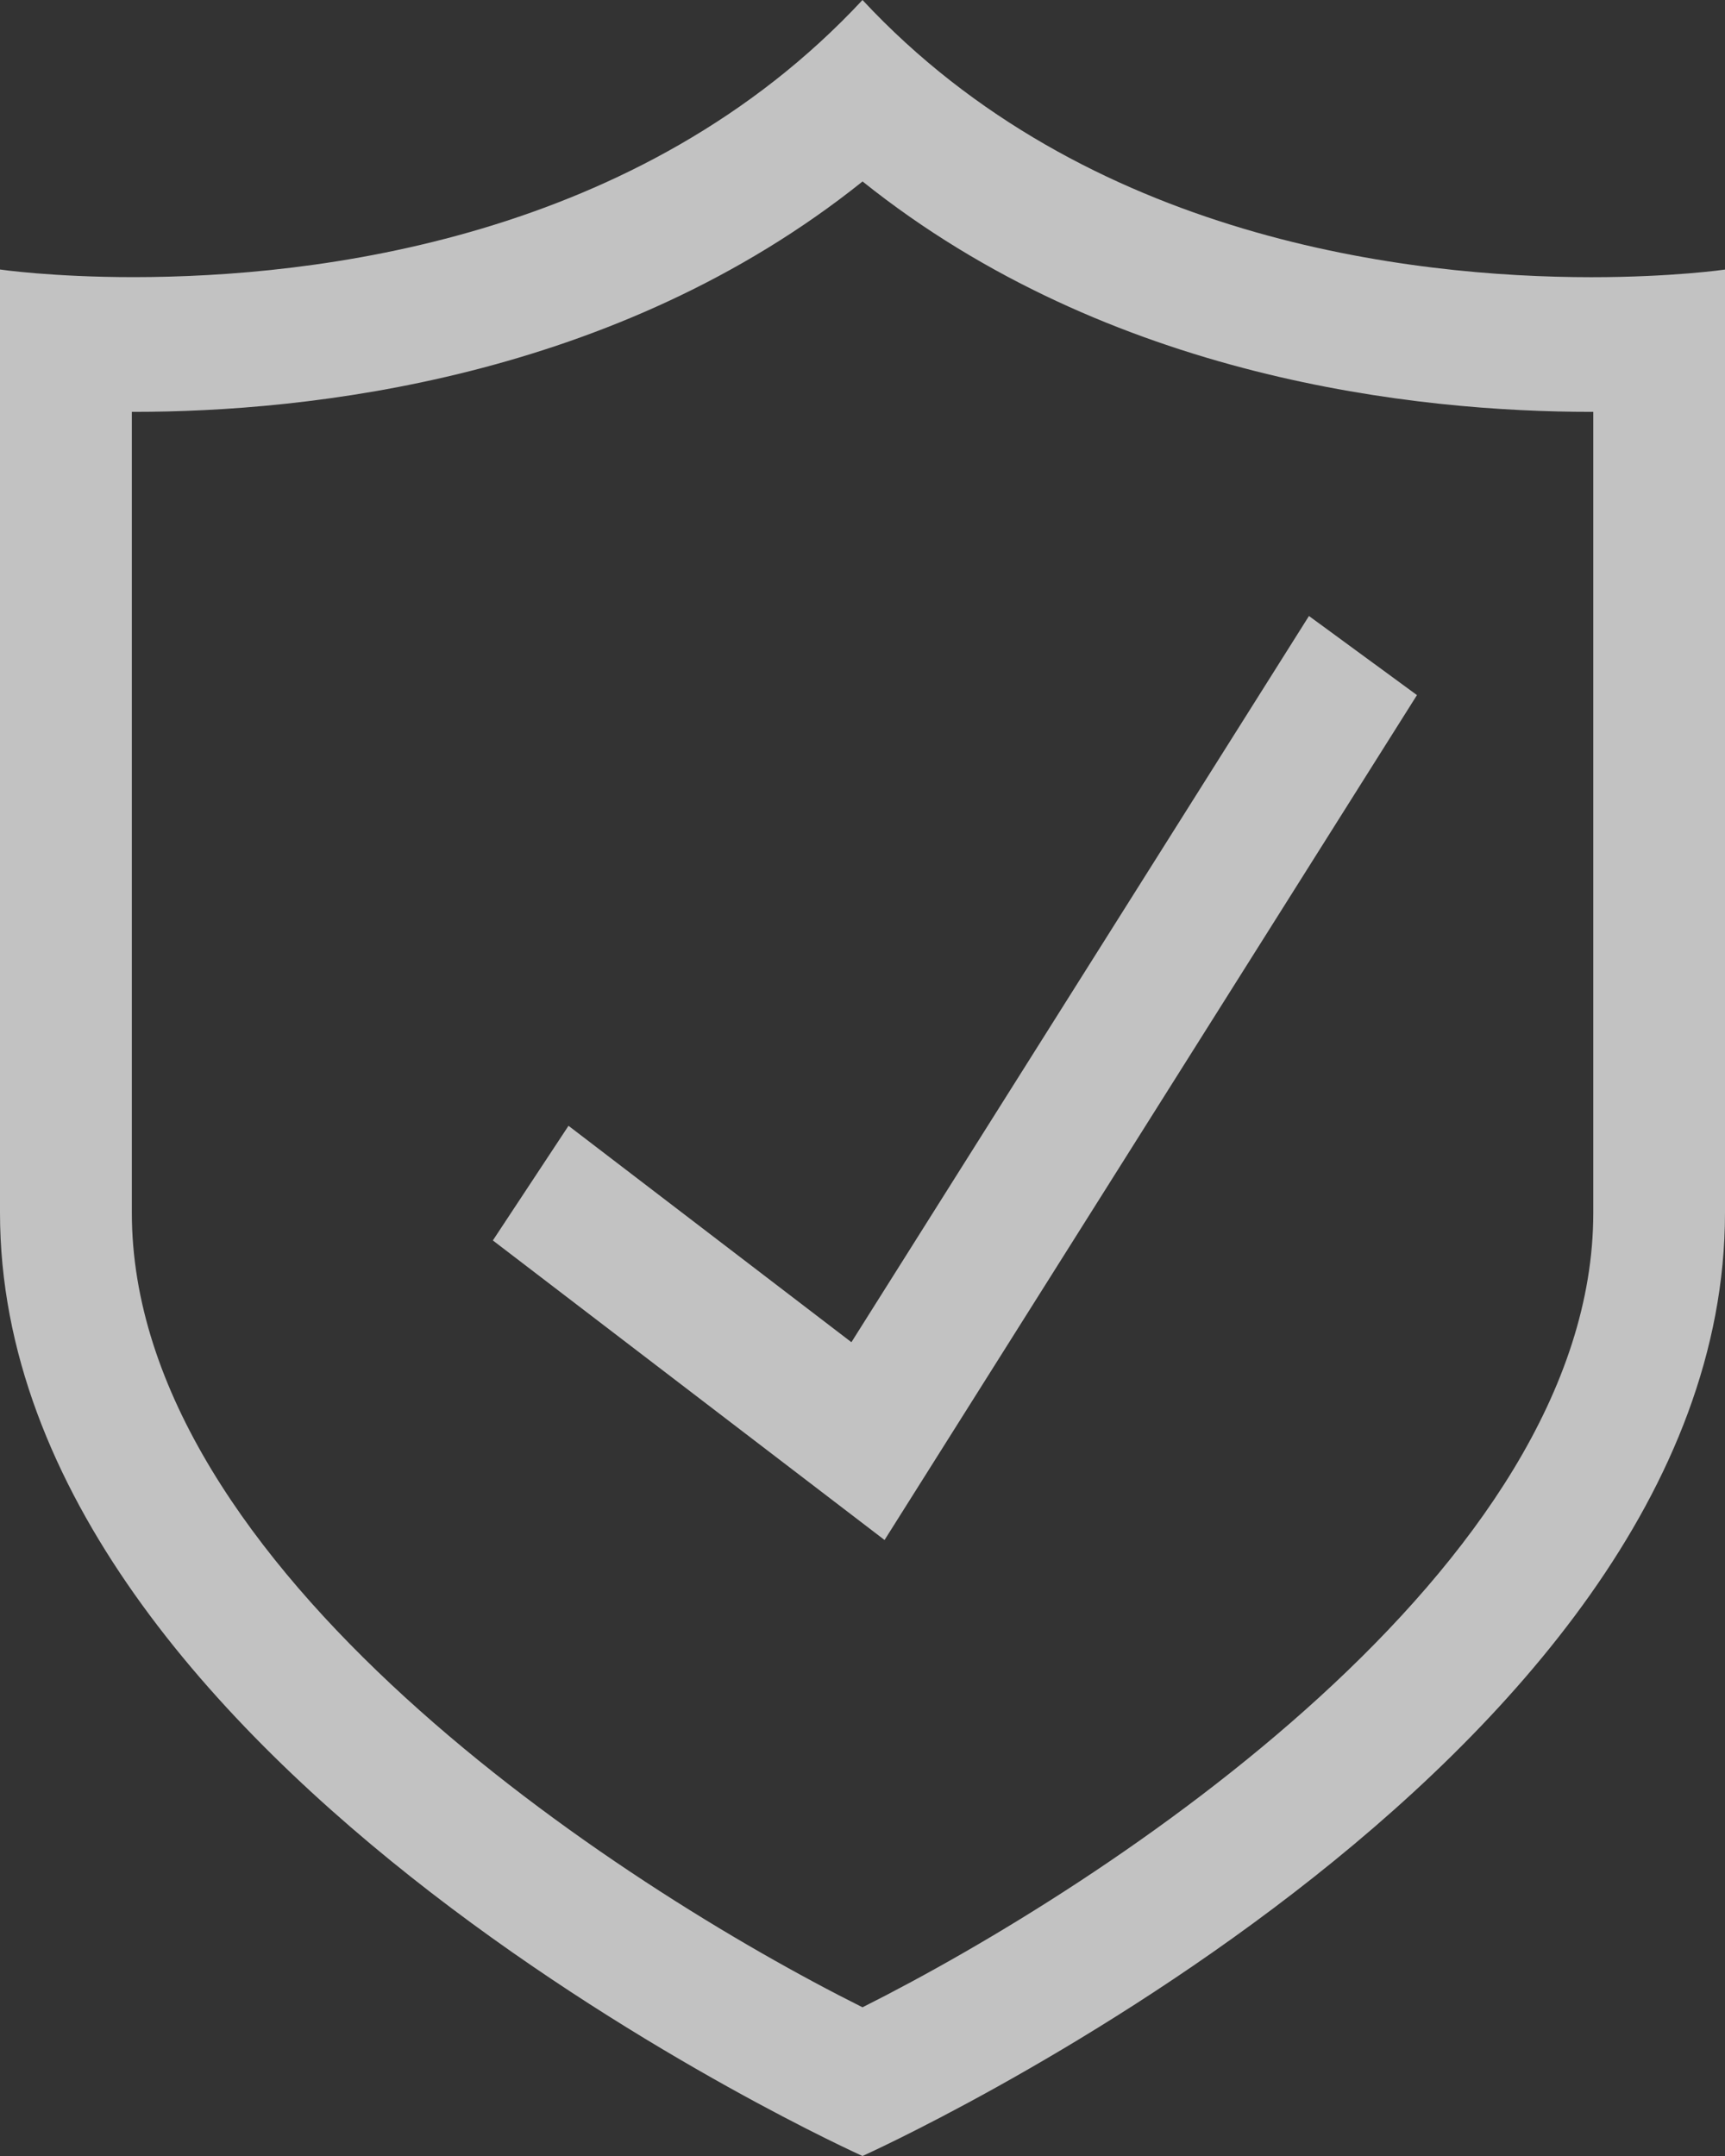
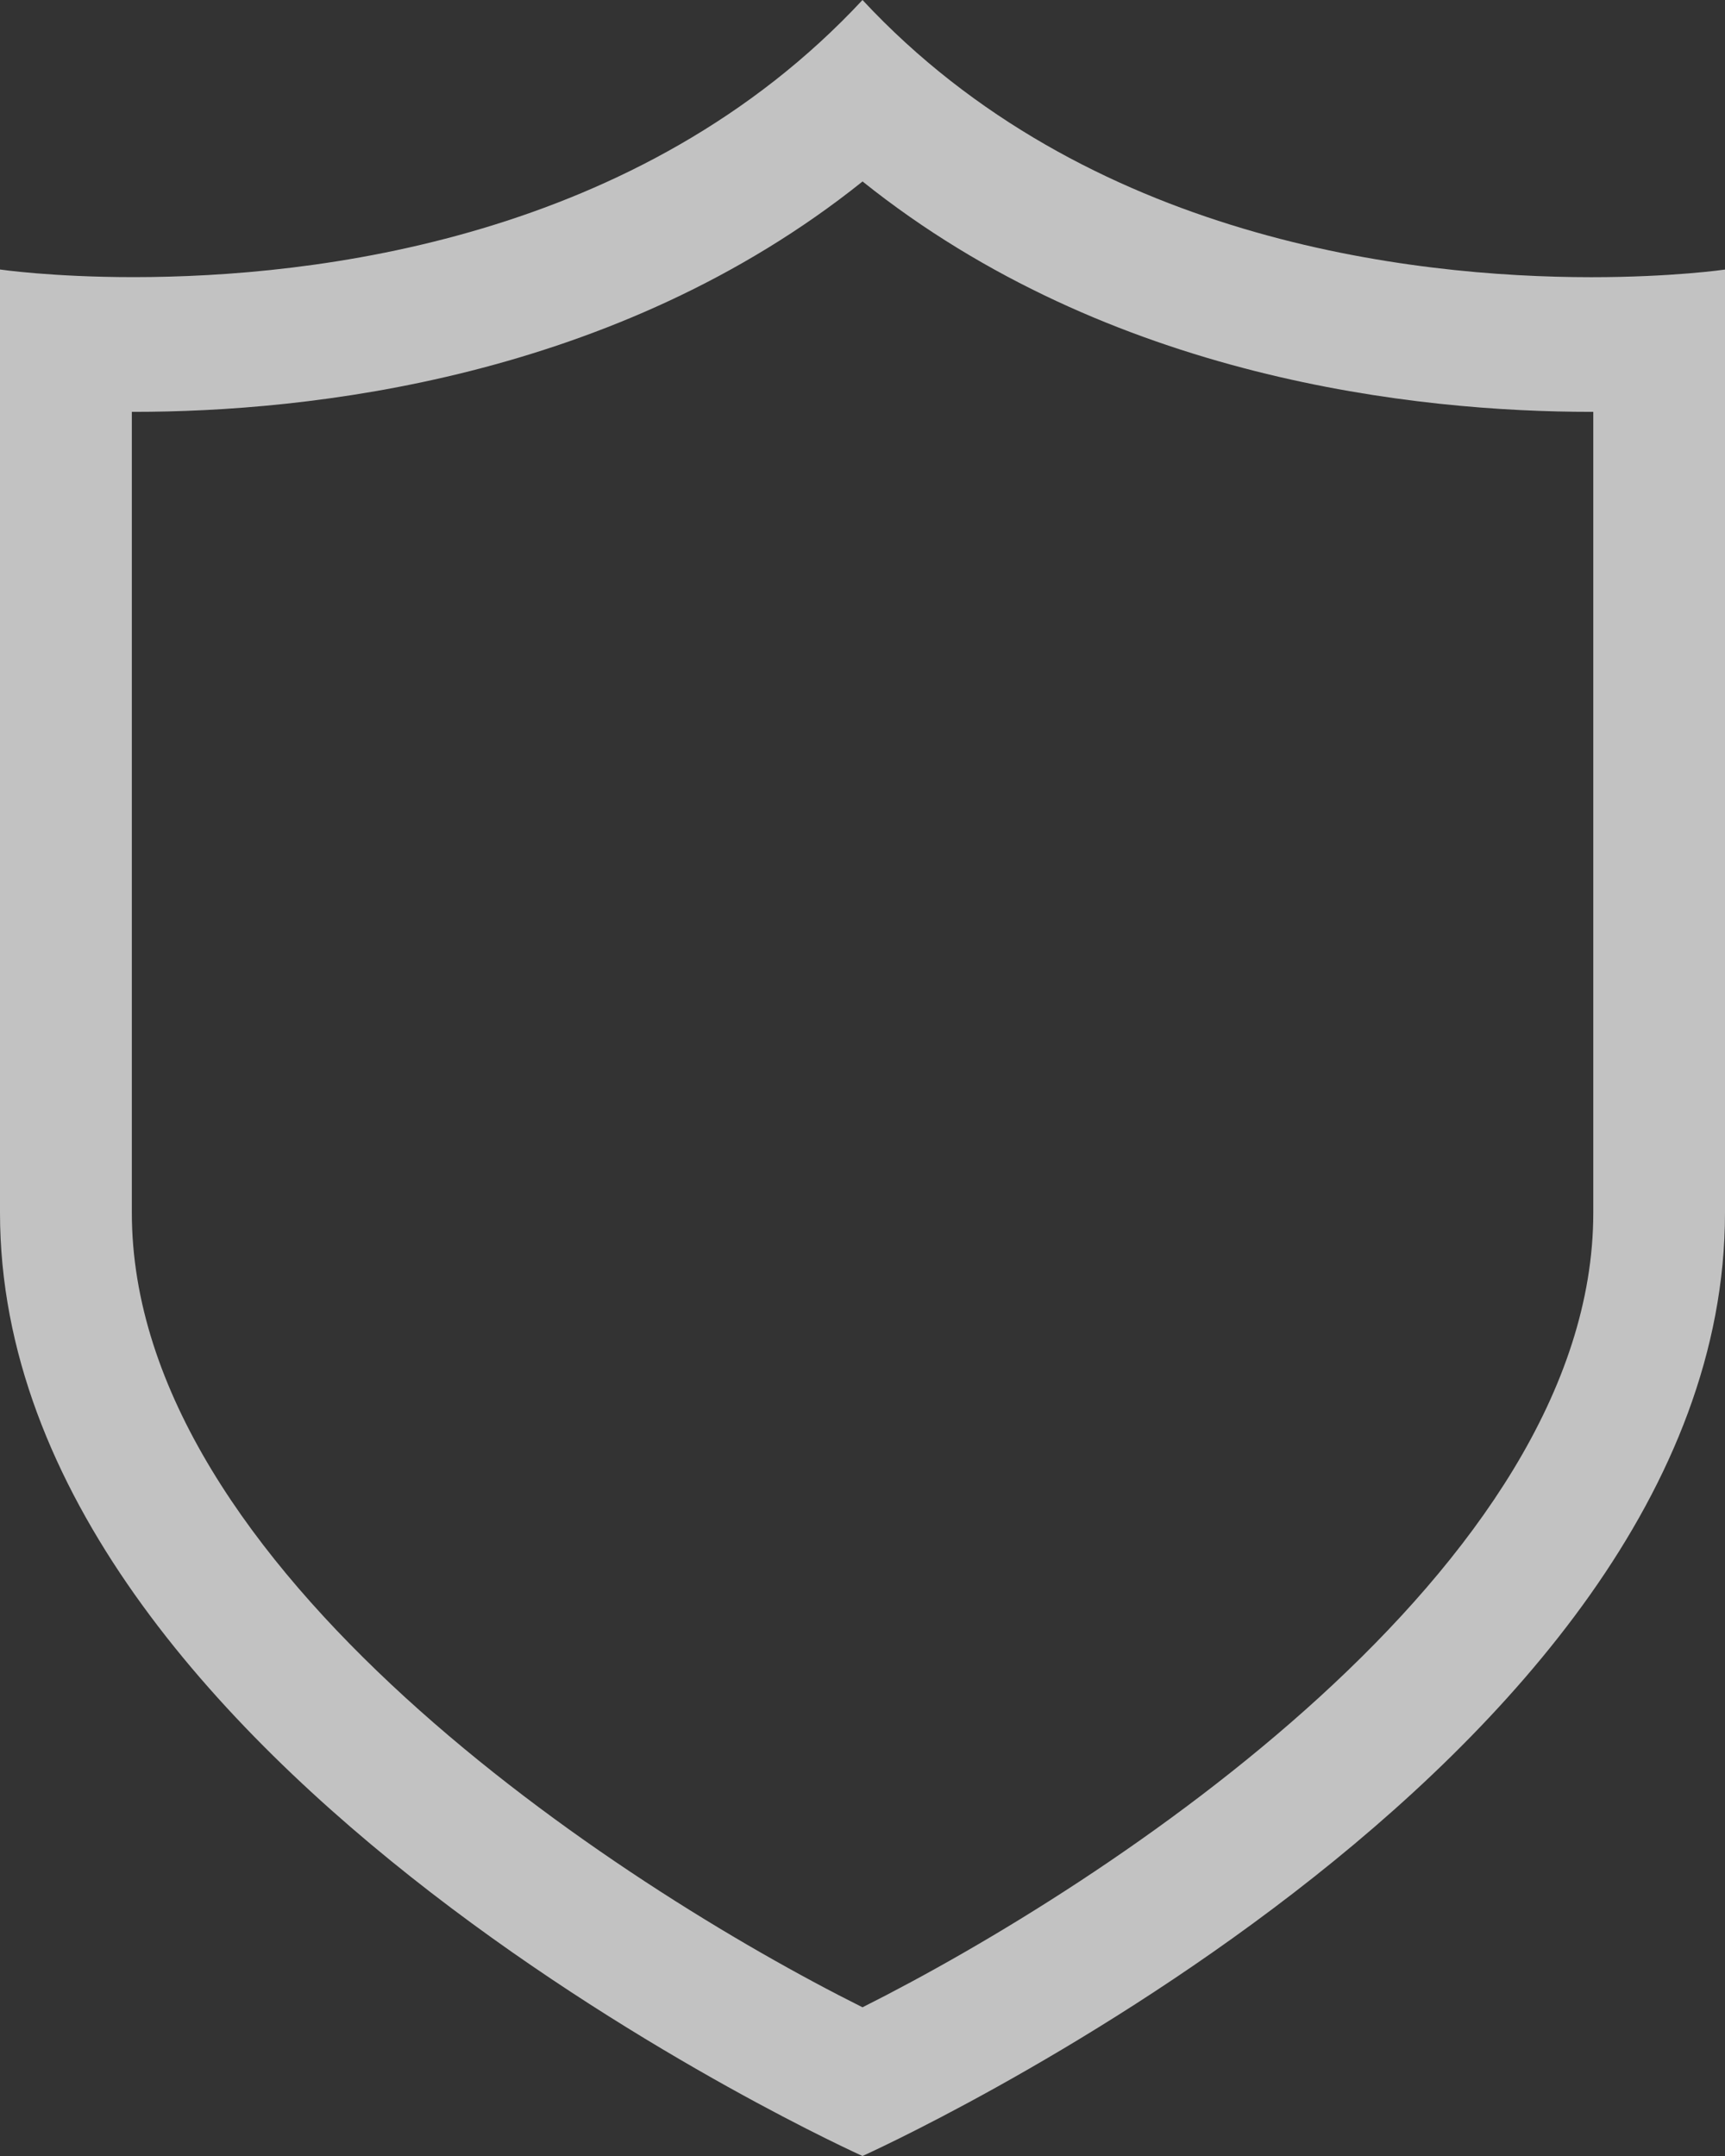
<svg xmlns="http://www.w3.org/2000/svg" width="28" height="35" viewBox="0 0 28 35">
  <rect x="0" y="0" width="28" height="35" fill="#333333" stroke="none" />
  <g fill="#FFF" fill-rule="nonzero" opacity=".7">
    <path d="M14 35s14-6.29 14-15.313V4.376s-.846.124-2.17.124C22.9 4.499 17.624 3.893 14 0 10.376 3.893 5.101 4.499 2.169 4.499.845 4.499 0 4.375 0 4.375v15.313C0 28.71 14 35 14 35zM2.14 6.686h.03c2.82 0 7.814-.524 11.831-3.74 4.017 3.216 9.01 3.74 11.831 3.74h.03v13.002c0 5.756-7.892 10.905-11.862 12.898C10.027 30.6 2.14 25.463 2.14 19.688V6.685z" />
-     <path d="M23 11.284 21.247 10 13.82 21.789l-4.592-3.513L8 20.137 14.358 25z" />
  </g>
</svg>